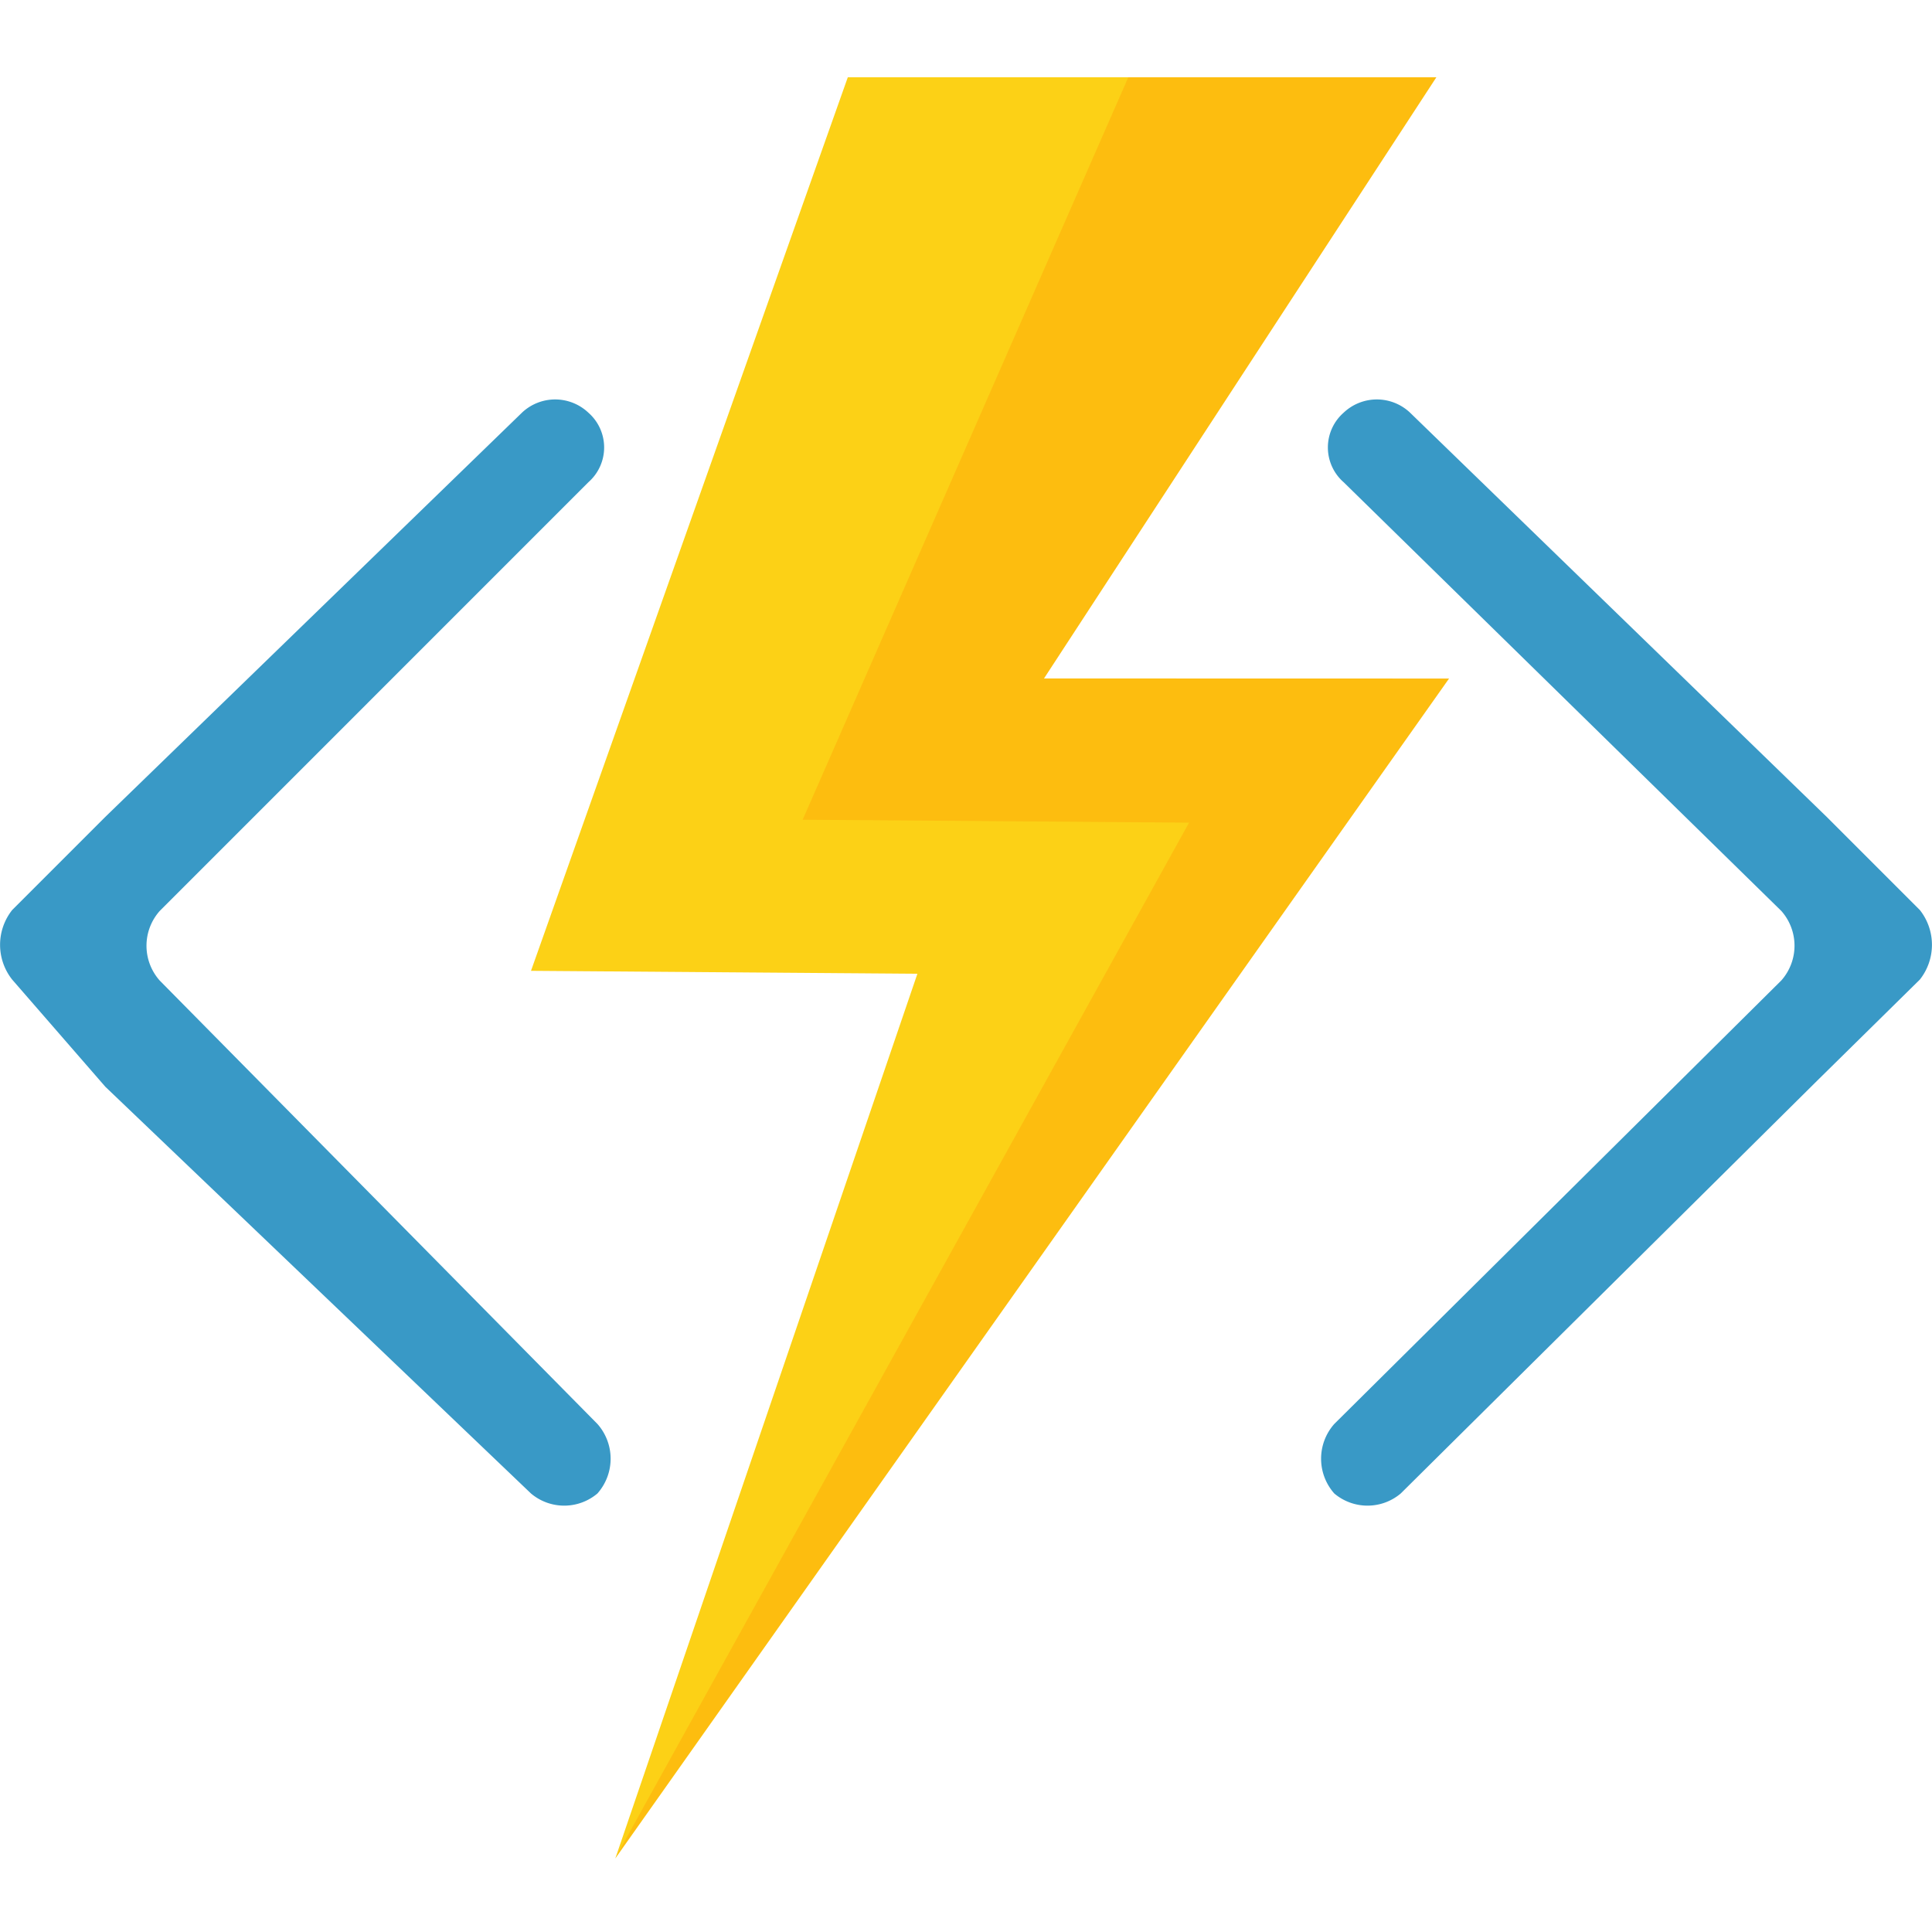
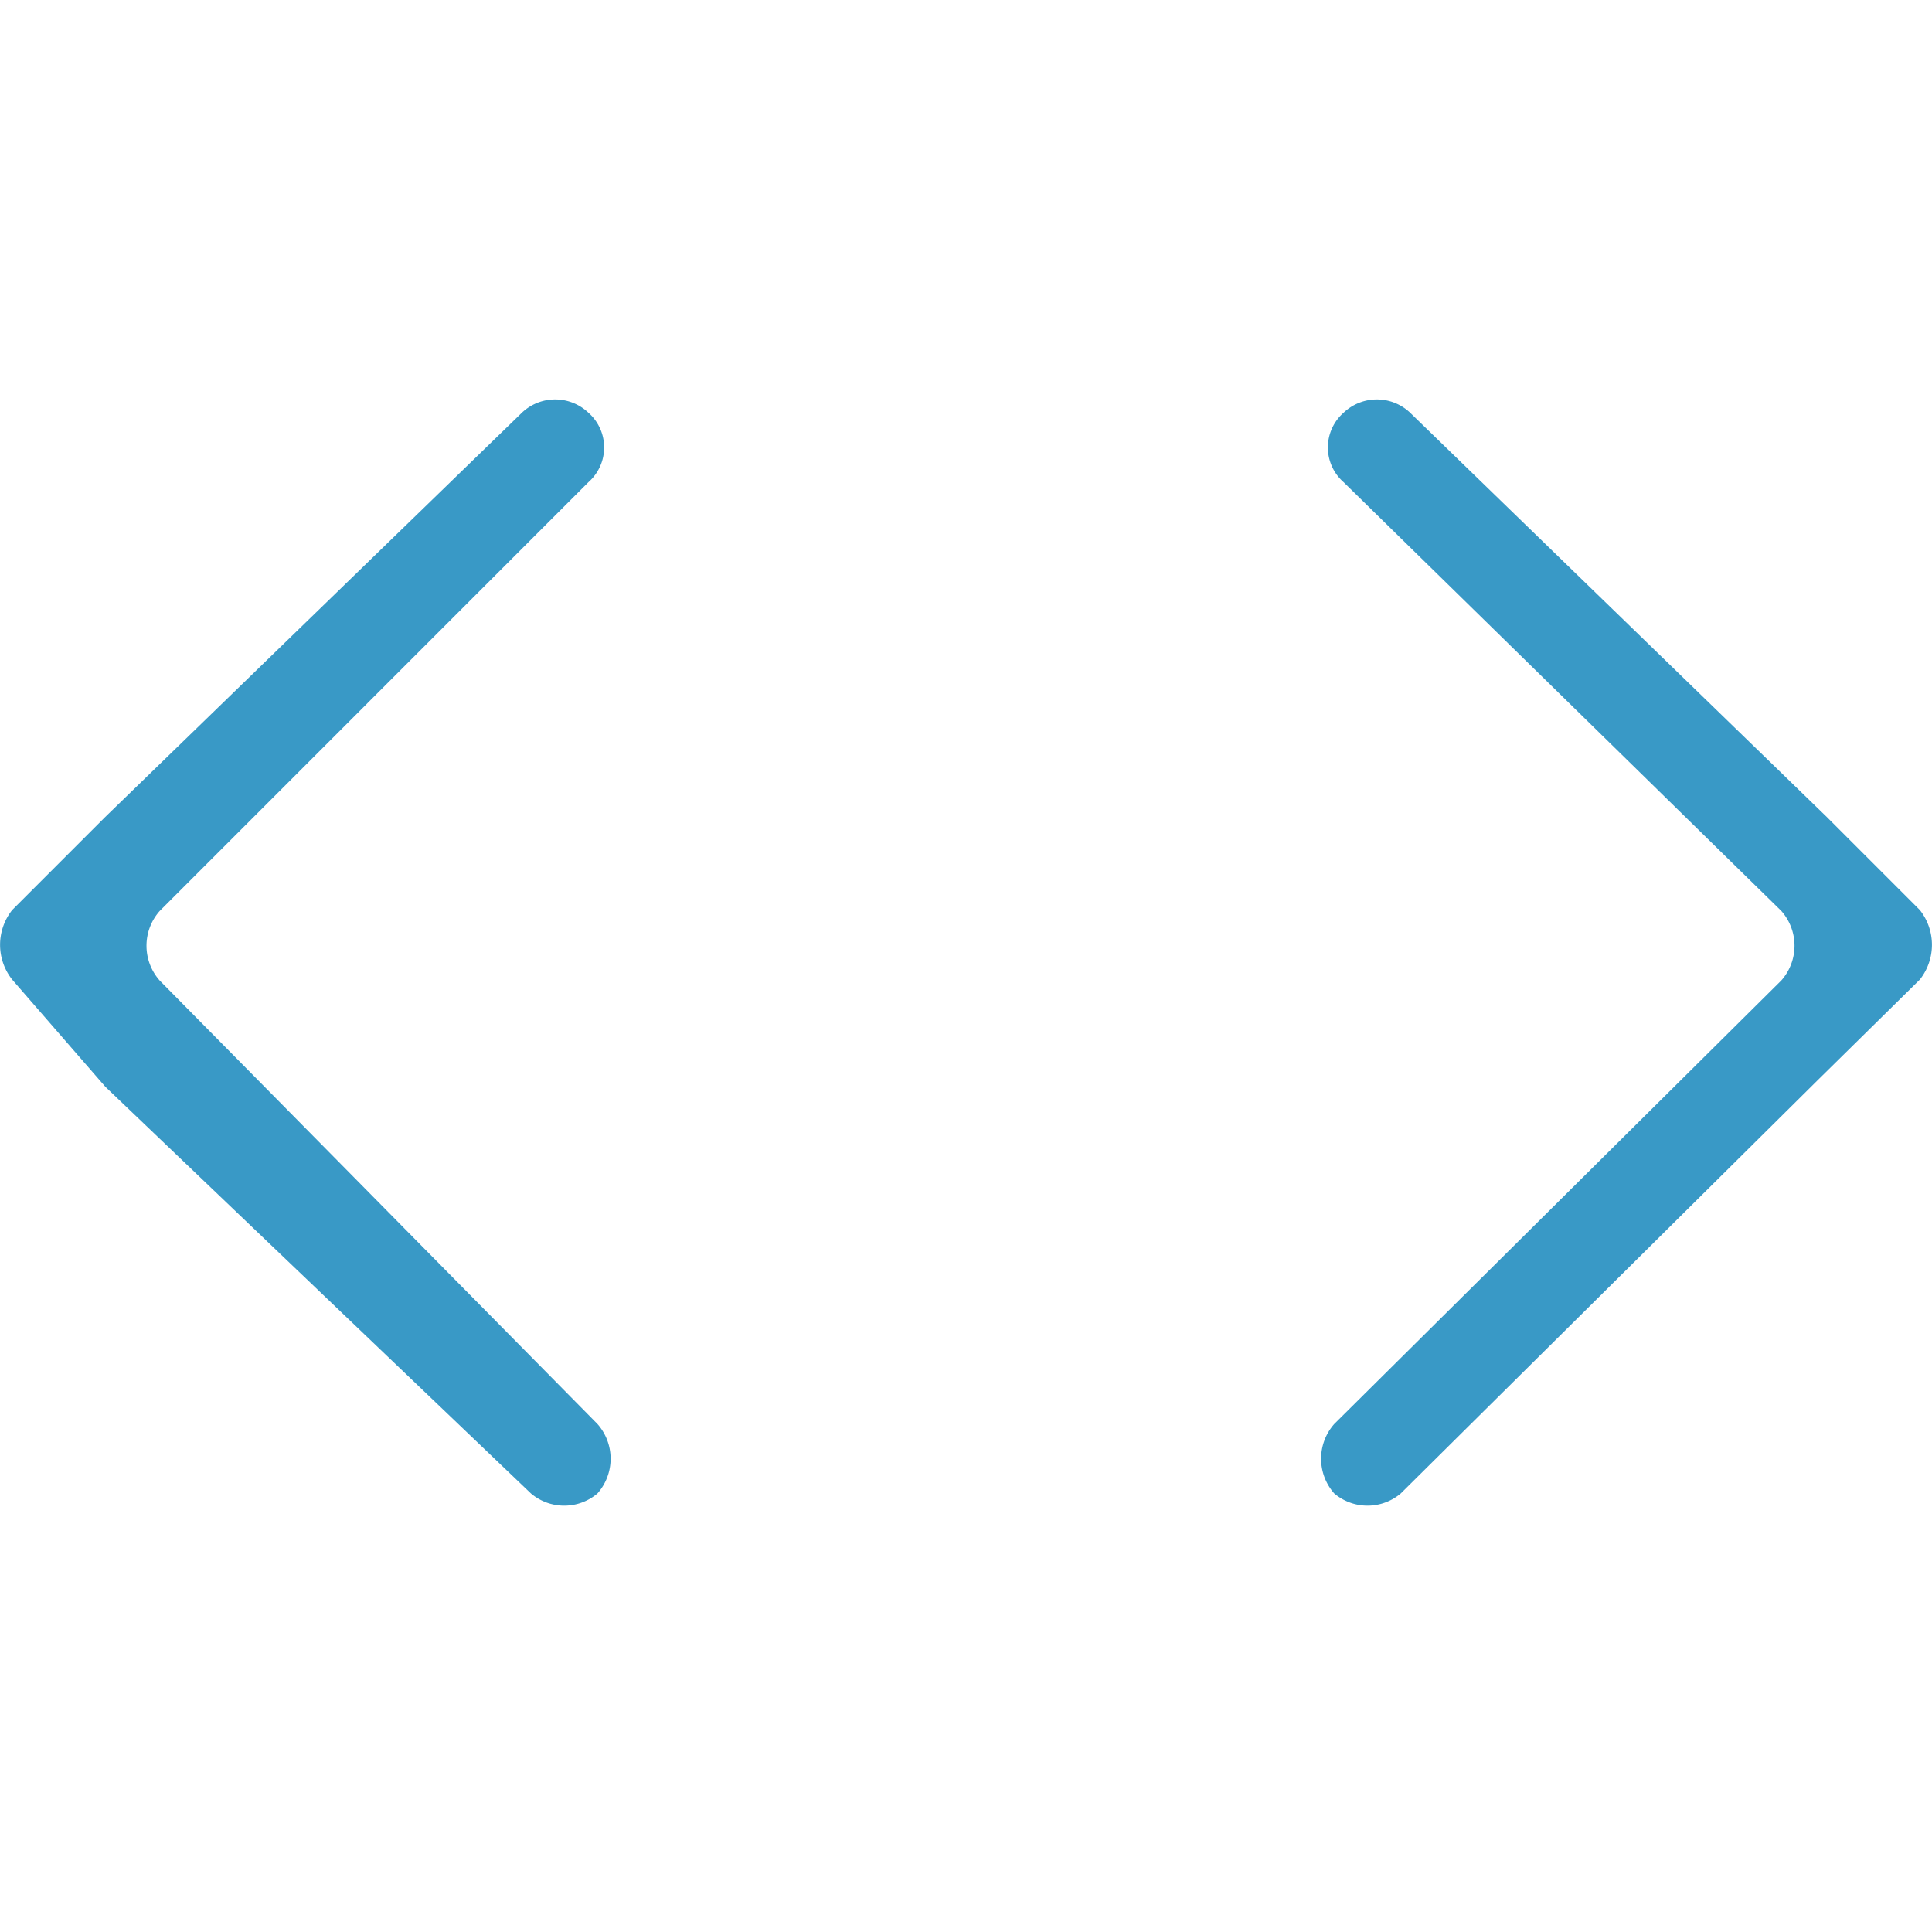
<svg xmlns="http://www.w3.org/2000/svg" width="100" height="100" viewBox="0 0 100 100">
  <defs>
    <clipPath id="clip-path">
      <rect id="Rectangle_991" data-name="Rectangle 991" width="100" height="100" transform="translate(5114 10553)" fill="#fff" stroke="#707070" stroke-width="1" />
    </clipPath>
  </defs>
  <g id="Mask_Group_81" data-name="Mask Group 81" transform="translate(-5114 -10553)" clip-path="url(#clip-path)">
    <g id="azure-functions-icon" transform="translate(5114 10557)">
      <g id="Group_1224" data-name="Group 1224" transform="translate(0)">
        <path id="Path_6738" data-name="Path 6738" d="M99.371,40.7a2.9,2.9,0,0,0,0-3.6l-4.823-4.823L72.985,11.357a2.5,2.5,0,0,0-3.438,0,2.393,2.393,0,0,0,0,3.6L92.2,37.146a2.712,2.712,0,0,1,0,3.6L69.063,63.7a2.712,2.712,0,0,0,0,3.6,2.664,2.664,0,0,0,3.438,0L94.063,45.927ZM.63,40.7a2.9,2.9,0,0,1,0-3.6l4.823-4.823L27.016,11.357a2.5,2.5,0,0,1,3.438,0,2.393,2.393,0,0,1,0,3.6L8.266,37.149a2.712,2.712,0,0,0,0,3.6L30.922,63.7a2.712,2.712,0,0,1,0,3.6,2.664,2.664,0,0,1-3.438,0L5.453,46.248Z" transform="translate(0 6.003)" fill="#3999c6" />
-         <path id="Path_6739" data-name="Path 6739" d="M44.142,31.117,64.45,0H33.988L17.59,46.25l20,.152L21.954,92.194,65.106,31.122Z" transform="translate(9.894)" fill="#fcd116" />
-         <path id="Path_6740" data-name="Path 6740" d="M63.538,31.117H42.569L62.878,0H46.936L30.081,38.428l20,.152-29.7,53.594Z" transform="translate(11.465)" fill="#ff8c00" opacity="0.3" />
      </g>
    </g>
  </g>
</svg>